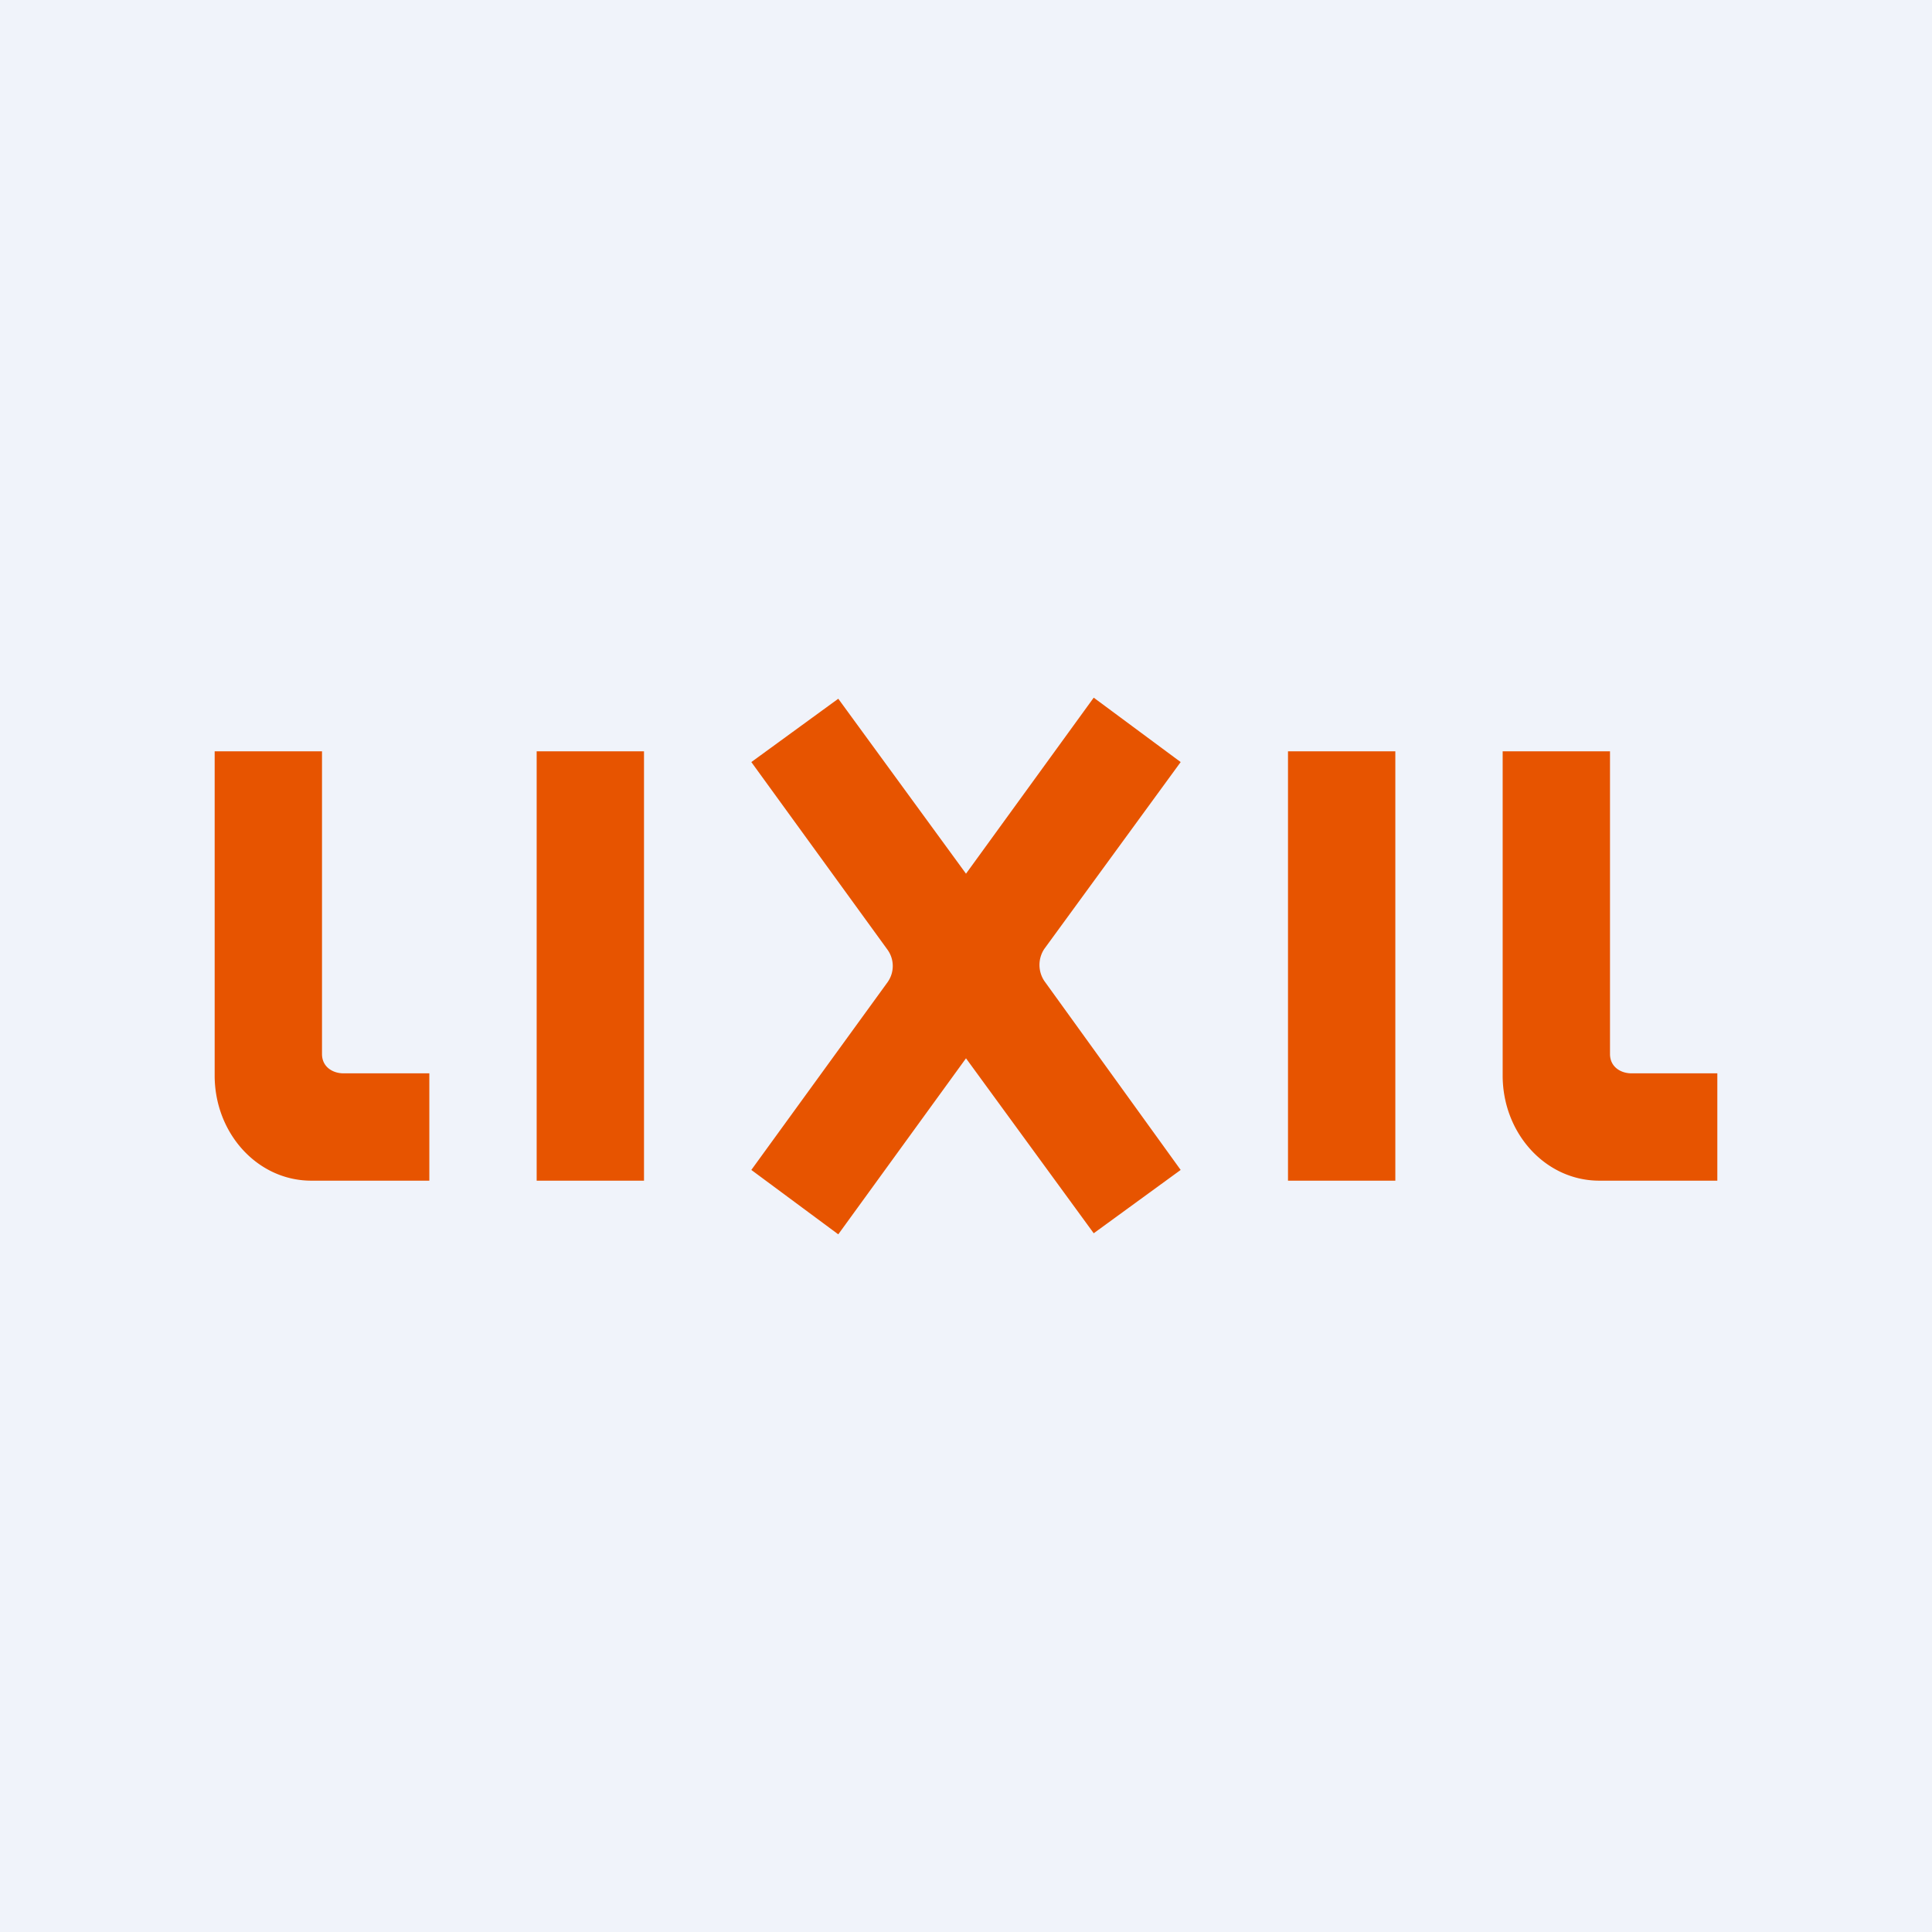
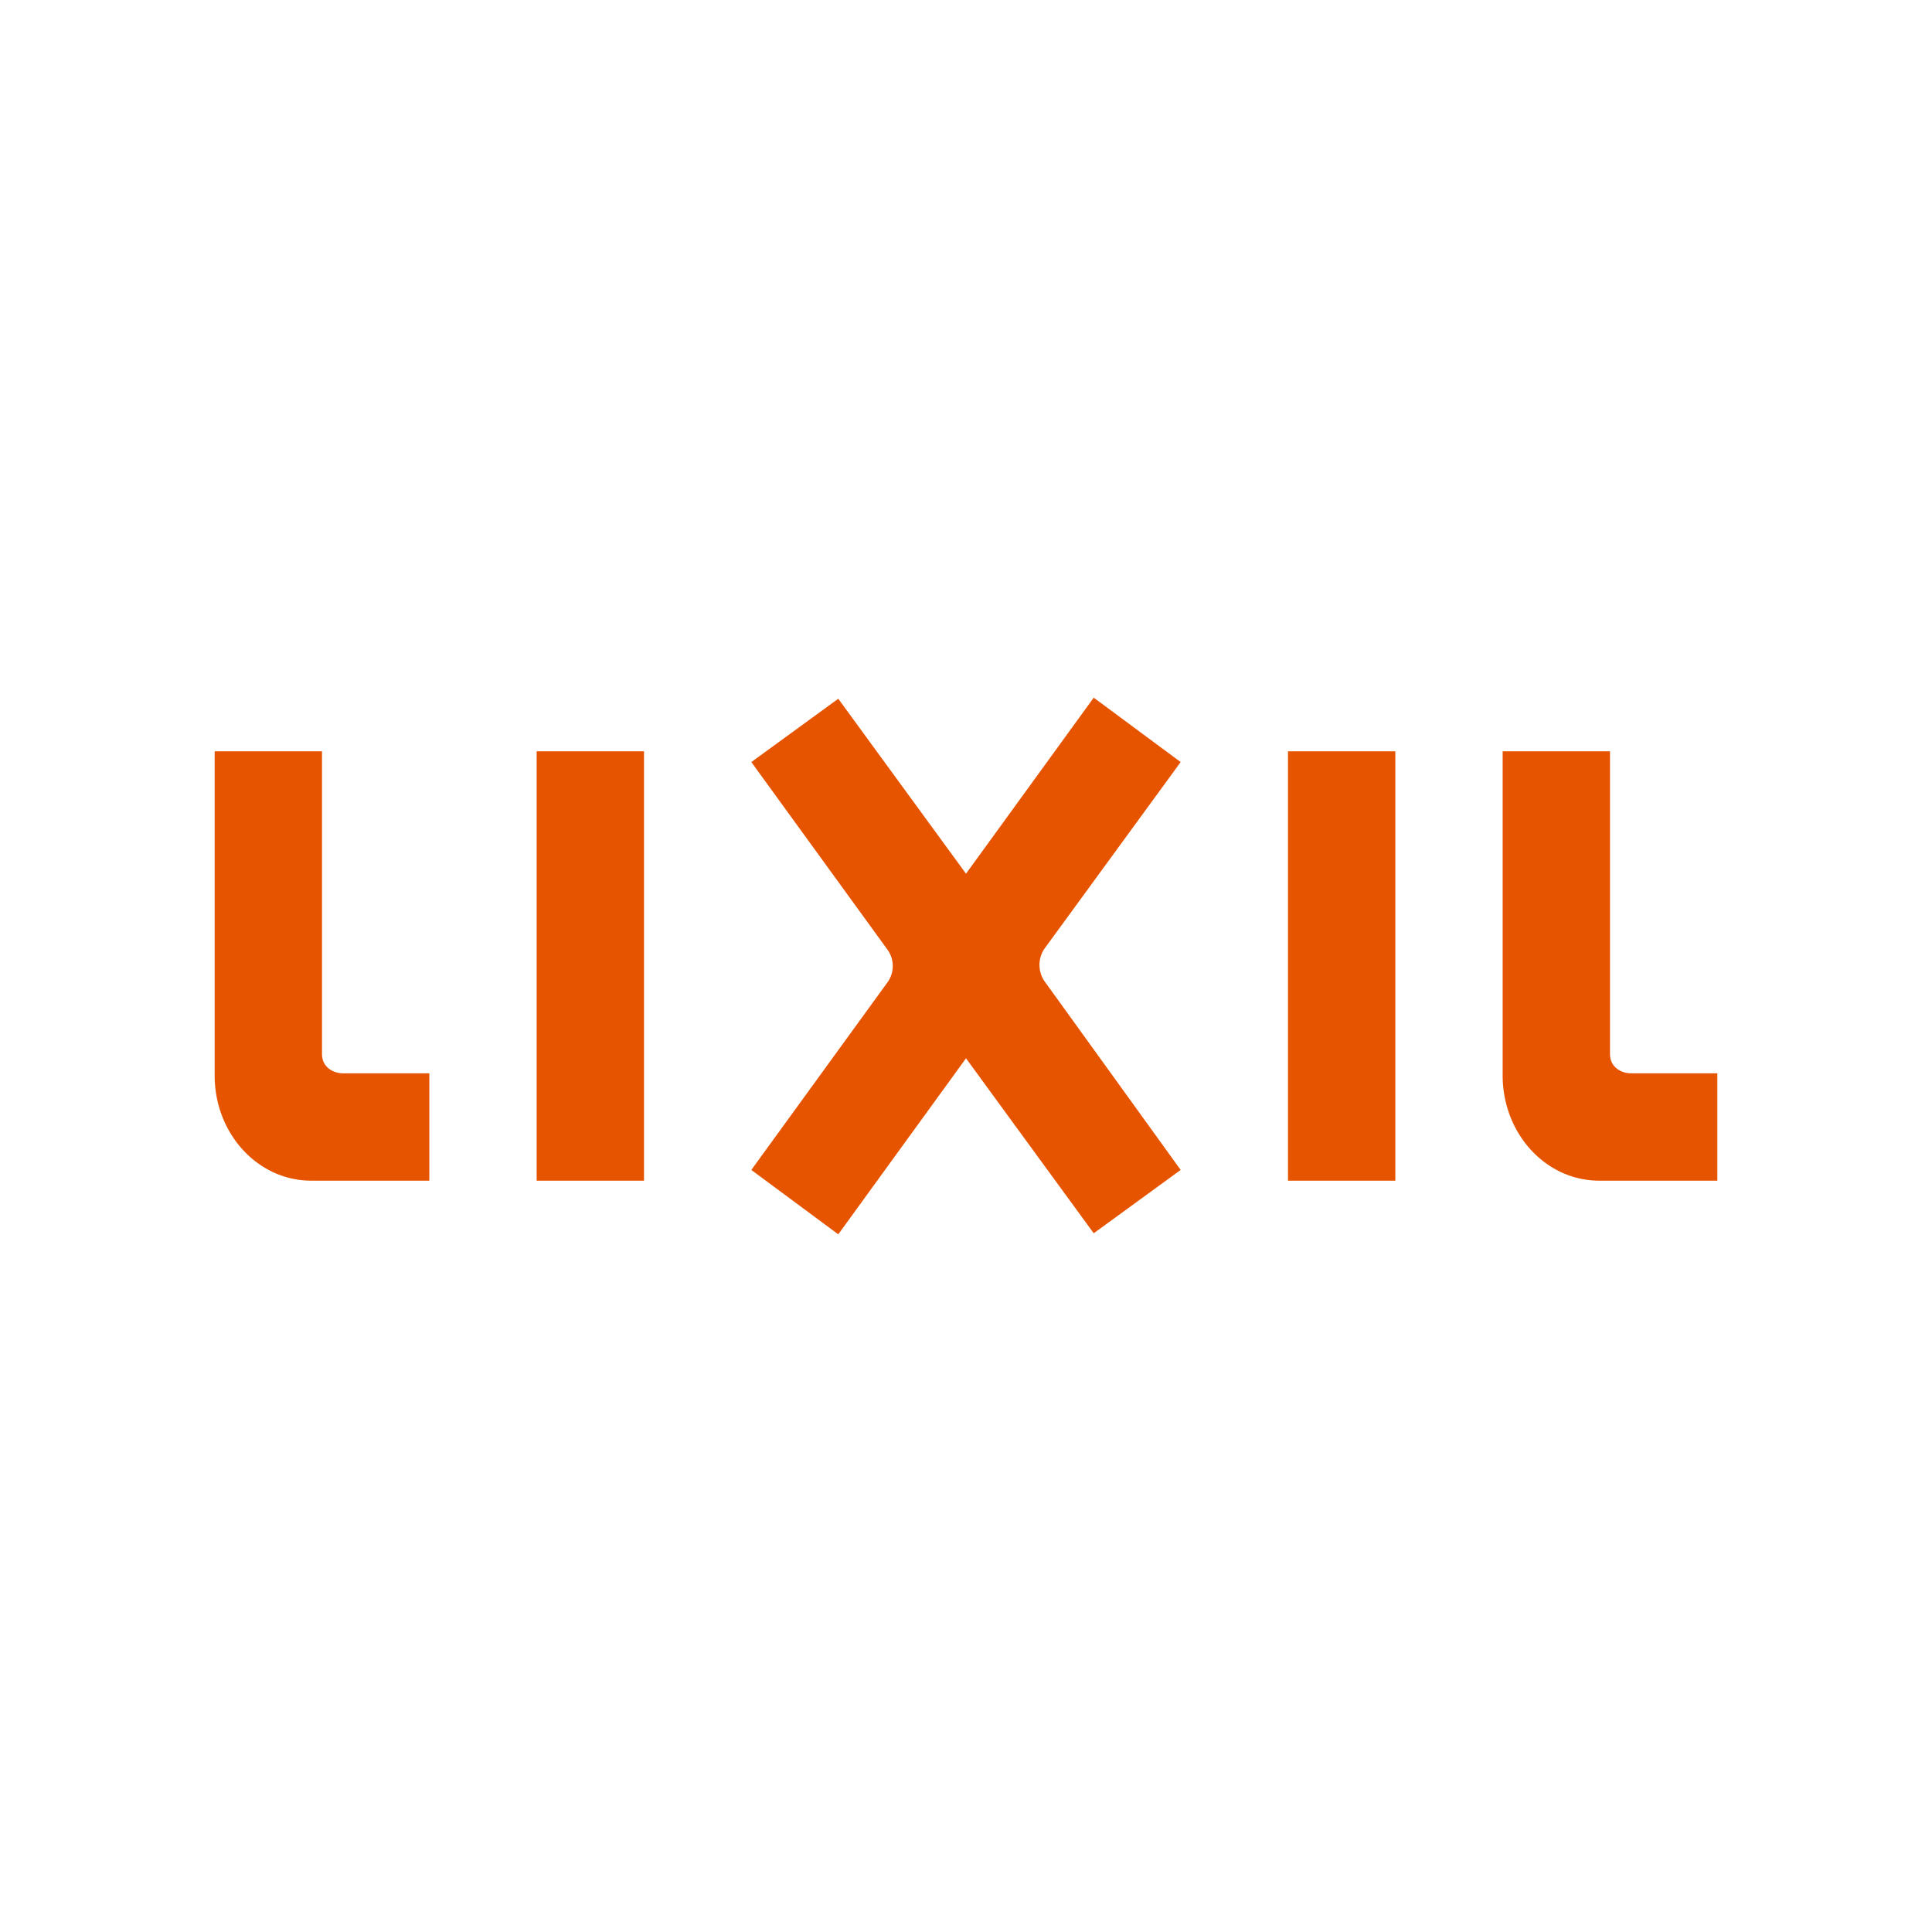
<svg xmlns="http://www.w3.org/2000/svg" width="18" height="18">
-   <path fill="#F0F3FA" d="M0 0h18v18H0z" />
  <path d="M11 7.1L9.73 8.84a.27.27 0 000 .3L11 10.9l-.81.59L9 9.86 7.81 11.5 7 10.9l1.27-1.75a.26.26 0 000-.3L7 7.1l.81-.59L9 8.14l1.19-1.64.81.6zM3.2 10c-.1 0-.2-.06-.2-.18V7H2v3.02c0 .54.4.98.9.98H4v-1h-.8zm12 0c-.1 0-.2-.06-.2-.18V7h-1v3.02c0 .54.4.98.9.98H16v-1h-.8zM5 7h1v4H5V7zm8 0h-1v4h1V7z" fill="#E75400" />
</svg>